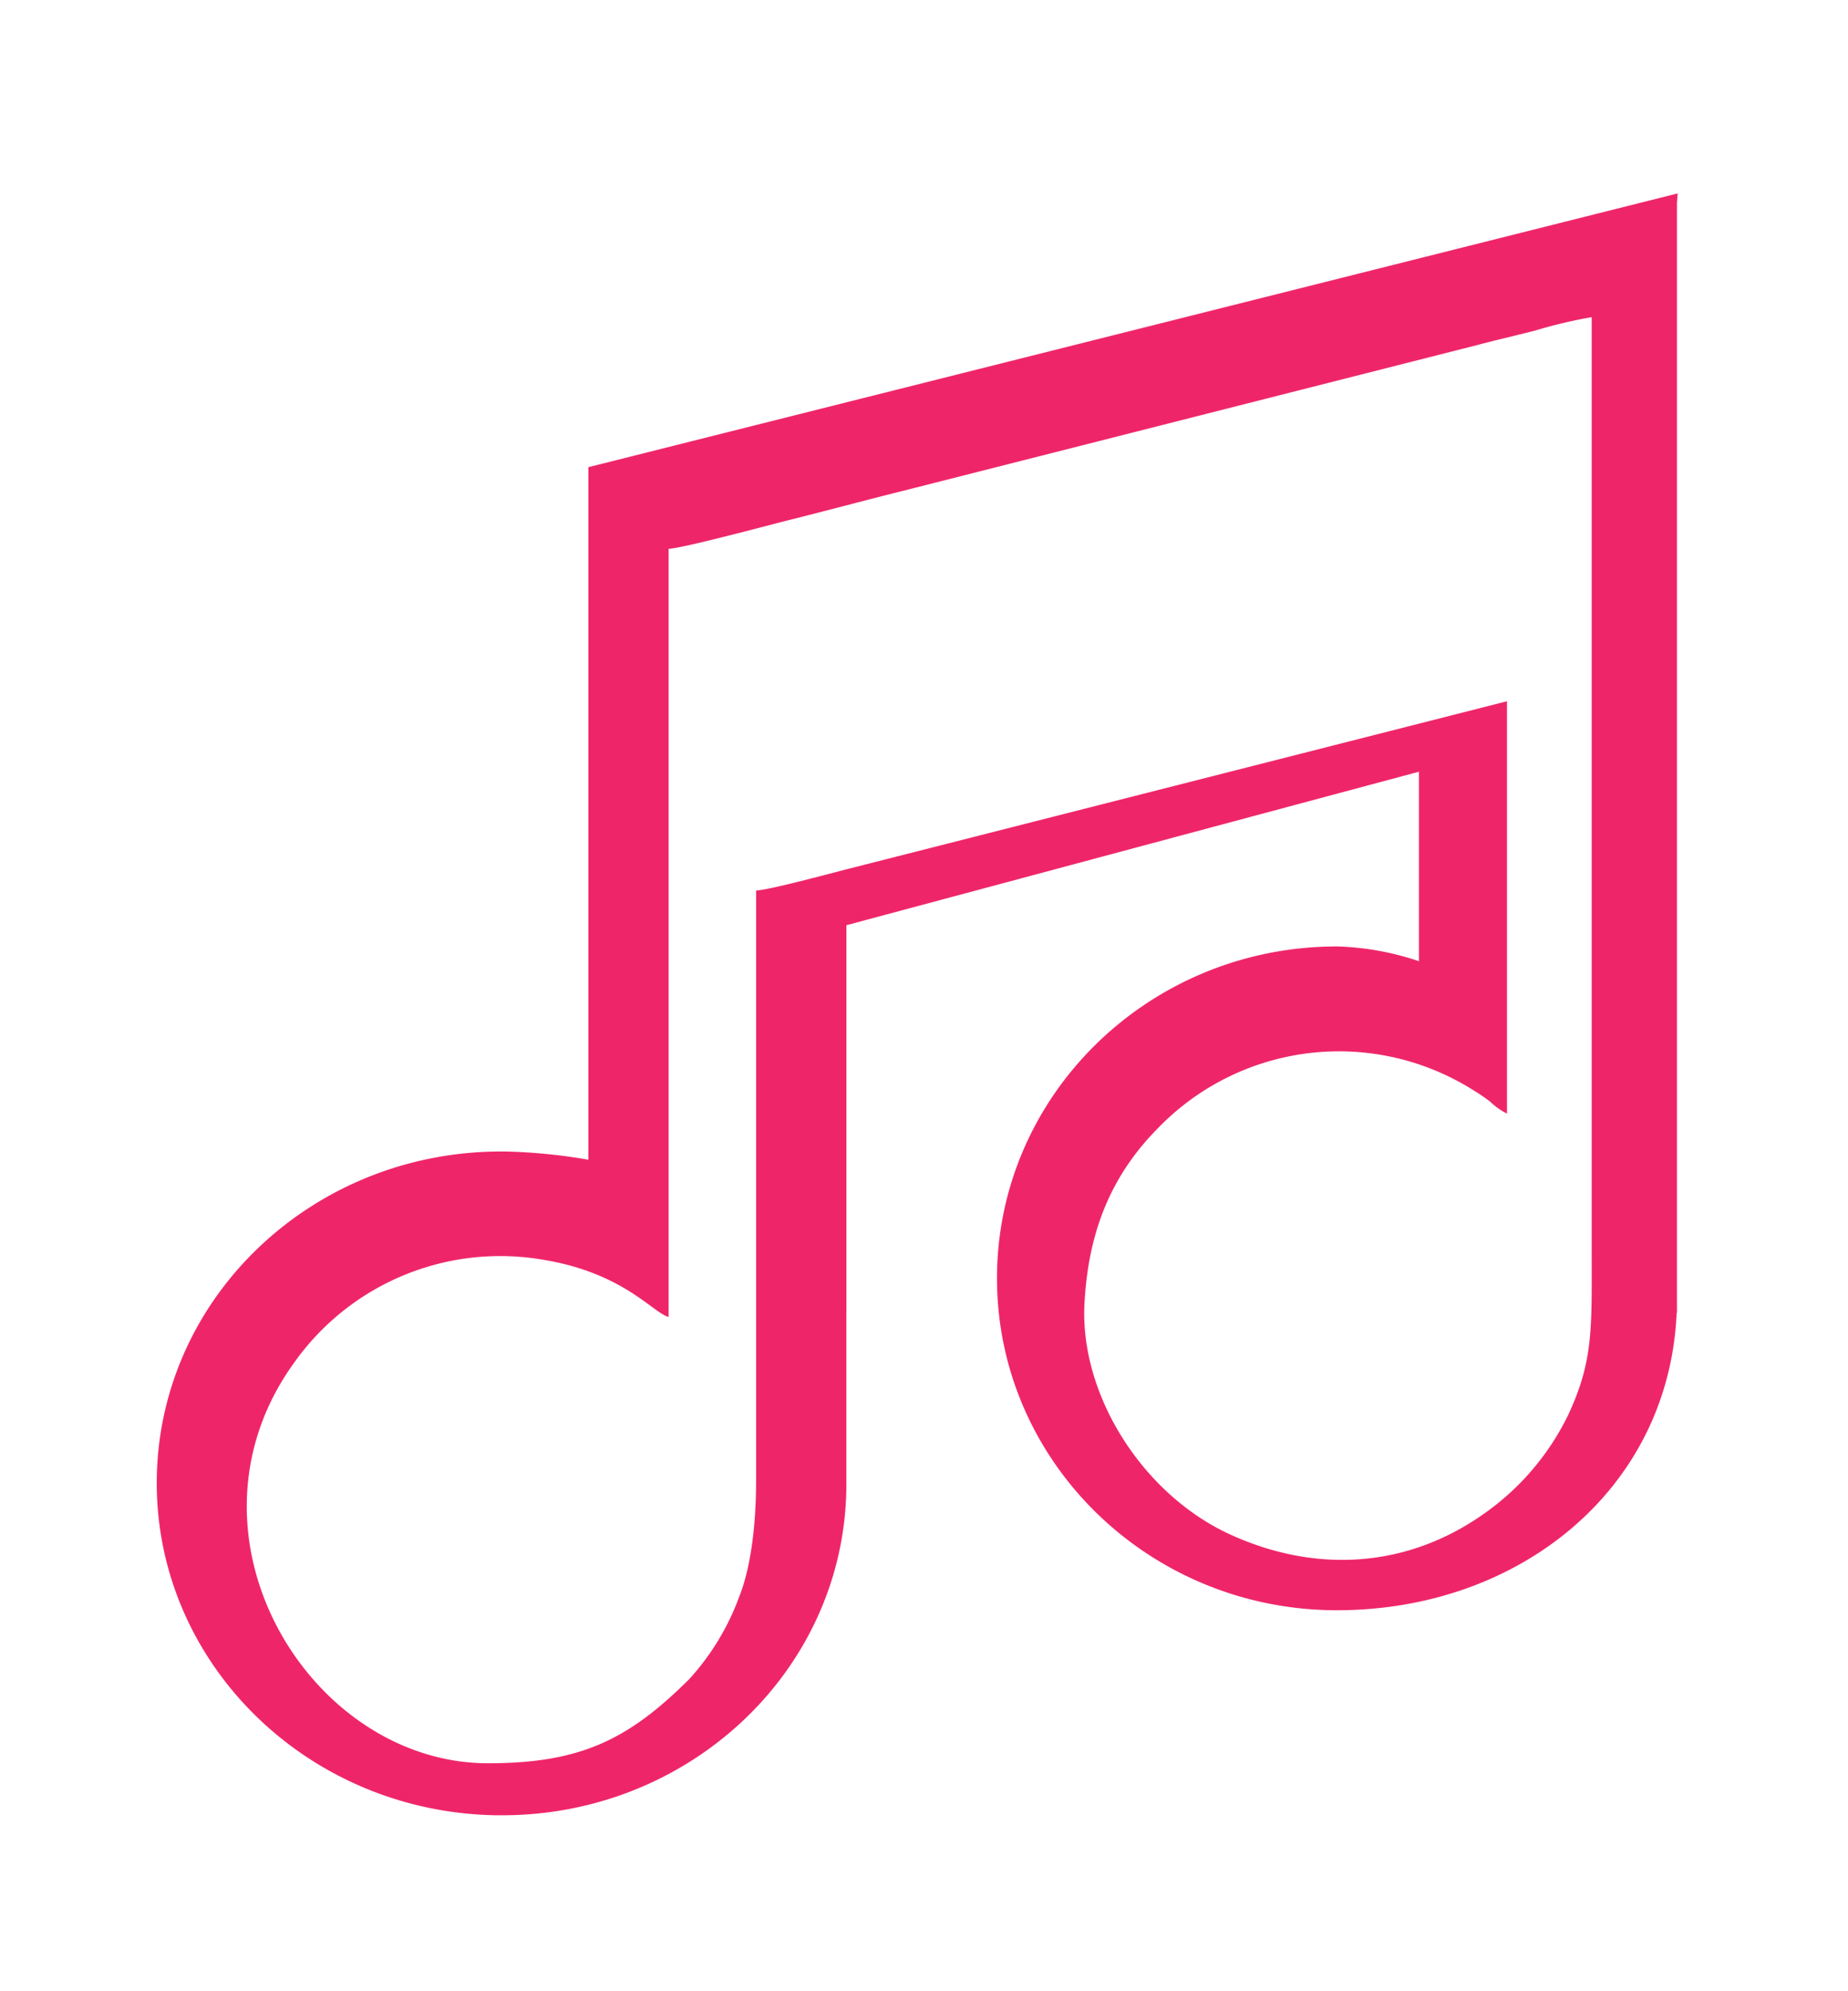
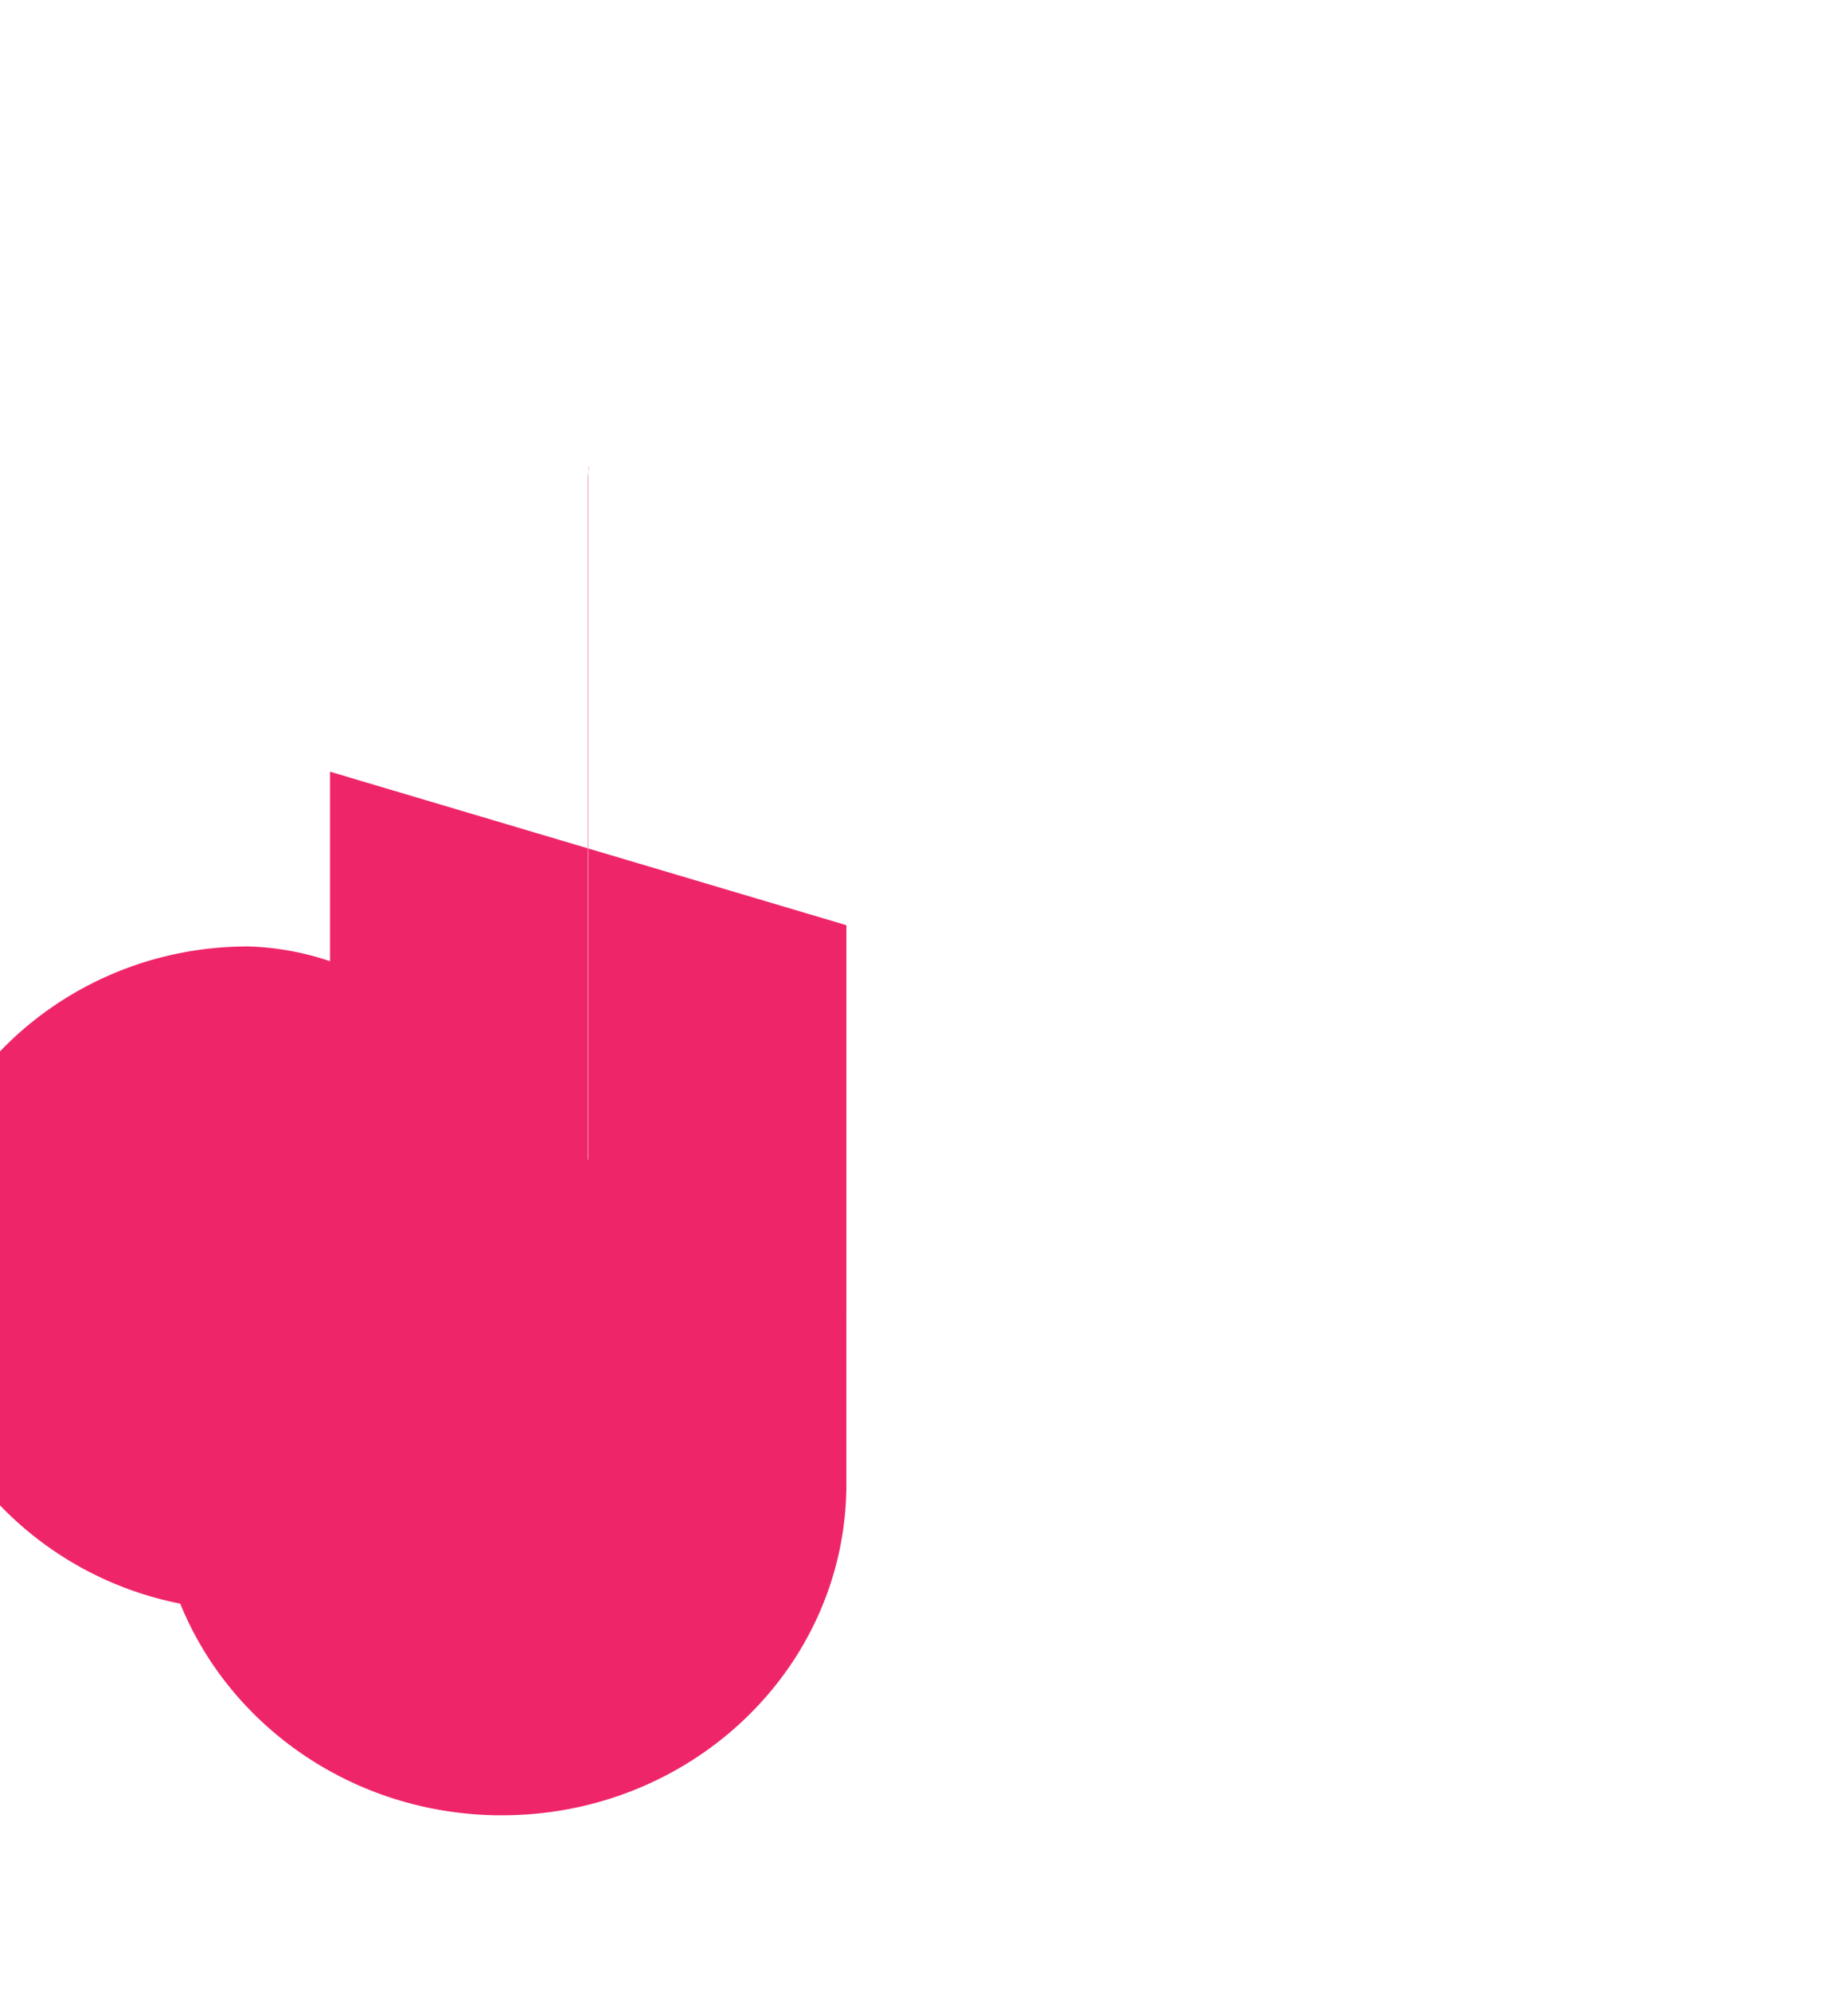
<svg xmlns="http://www.w3.org/2000/svg" width="202.471" height="218" viewBox="0 0 202.471 218">
  <defs>
    <filter id="União_128" x="0" y="0" width="202.471" height="218" filterUnits="userSpaceOnUse">
      <feOffset dy="3" input="SourceAlpha" />
      <feGaussianBlur stdDeviation="3" result="blur" />
      <feFlood flood-opacity="0.161" />
      <feComposite operator="in" in2="blur" />
      <feComposite in="SourceGraphic" />
    </filter>
    <filter id="Caminho_521" x="18.046" y="25.731" width="165.356" height="176.354" filterUnits="userSpaceOnUse">
      <feOffset dy="3" input="SourceAlpha" />
      <feGaussianBlur stdDeviation="3" result="blur-2" />
      <feFlood flood-opacity="0.161" />
      <feComposite operator="in" in2="blur-2" />
      <feComposite in="SourceGraphic" />
    </filter>
  </defs>
  <g id="Ícone_Música" data-name="Ícone Música" transform="translate(11572.065 -8901.639)">
    <g transform="matrix(1, 0, 0, 1, -11572.07, 8901.64)" filter="url(#União_128)">
      <path id="União_128-2" data-name="União 128" d="M46.365,199.992C20.348,199.538-.408,179.941.006,156.222.4,133.639,19.844,115.461,44.16,114.163V36.8h.387l0-.019L184.471,0l-.43,17.395V137.753h-.012c-.554,24.1-20.808,40.846-45.713,40.846-21.032,0-38.747-13.856-44.082-32.721v9.24H94.22l0,2.749C93.814,181.305,72.884,200,47.285,200,46.978,200,46.673,200,46.365,199.992Zm47.87-77.9A44.561,44.561,0,0,1,109.26,99.534L94.234,103.56Zm0-60.414V73.738l42.2-11.309V49.912Z" transform="translate(9 6)" fill="#fff" />
    </g>
-     <path id="União_129" data-name="União 129" d="M37.146,177.6c-20.862-.364-37.491-16.929-37.14-37s17.547-36.043,38.409-35.679a61.165,61.165,0,0,1,8.878.895V30.027l-.013-.049.013,0v-.011h.042L166.638,0l-.083,1.053V122.574h-.032c-.821,19.255-17.169,32.575-37.216,32.575-20.572,0-37.248-16.272-37.248-36.344s16.677-36.344,37.248-36.344a30.616,30.616,0,0,1,8.98,1.616V63.327L75.56,80.135v42.439h-.006v19.345C75.209,161.763,58.39,177.6,37.845,177.6,37.611,177.6,37.38,177.6,37.146,177.6Z" transform="translate(-11554.891 8922.817)" fill="#ef256a" />
+     <path id="União_129" data-name="União 129" d="M37.146,177.6c-20.862-.364-37.491-16.929-37.14-37s17.547-36.043,38.409-35.679a61.165,61.165,0,0,1,8.878.895V30.027l-.013-.049.013,0v-.011h.042l-.083,1.053V122.574h-.032c-.821,19.255-17.169,32.575-37.216,32.575-20.572,0-37.248-16.272-37.248-36.344s16.677-36.344,37.248-36.344a30.616,30.616,0,0,1,8.98,1.616V63.327L75.56,80.135v42.439h-.006v19.345C75.209,161.763,58.39,177.6,37.845,177.6,37.611,177.6,37.38,177.6,37.146,177.6Z" transform="translate(-11554.891 8922.817)" fill="#ef256a" />
    <g transform="matrix(1, 0, 0, 1, -11572.07, 8901.64)" filter="url(#Caminho_521)">
-       <path id="Caminho_521-2" data-name="Caminho 521" d="M102.54,94.7v84.125c-1.7-.453-4.942-4.788-13.558-6.236a27.669,27.669,0,0,0-27.363,11.09c-13.774,18.817,1.462,44,21.116,44.013H82.8c10.072-.01,15.307-2.557,21.986-9.2a27.262,27.262,0,0,0,5.491-9.045c1.31-3.282,1.849-8.068,1.849-12.687v-64.64c1.392-.031,8.506-1.971,10.269-2.412l72-18.31v45.155a7.184,7.184,0,0,1-1.811-1.282,20.038,20.038,0,0,0-1.837-1.256,27.584,27.584,0,0,0-34.471,4.007c-5.281,5.281-7.752,11.476-8.173,19.321-.538,10.032,6.405,20.934,15.972,25.3,9.312,4.253,19.224,3.682,27.584-2.127a28.388,28.388,0,0,0,9.443-10.97c2.771-5.95,2.572-9.479,2.572-17.841V69.34a52.066,52.066,0,0,0-6.248,1.484c-2.23.558-4.289,1.038-6.435,1.606L128.087,88.392c-4.364,1.091-8.288,2.15-12.557,3.217-2.1.525-11.521,3.06-12.99,3.093Z" transform="translate(-29.28 -37.61)" fill="#fff" fill-rule="evenodd" />
-     </g>
+       </g>
  </g>
</svg>